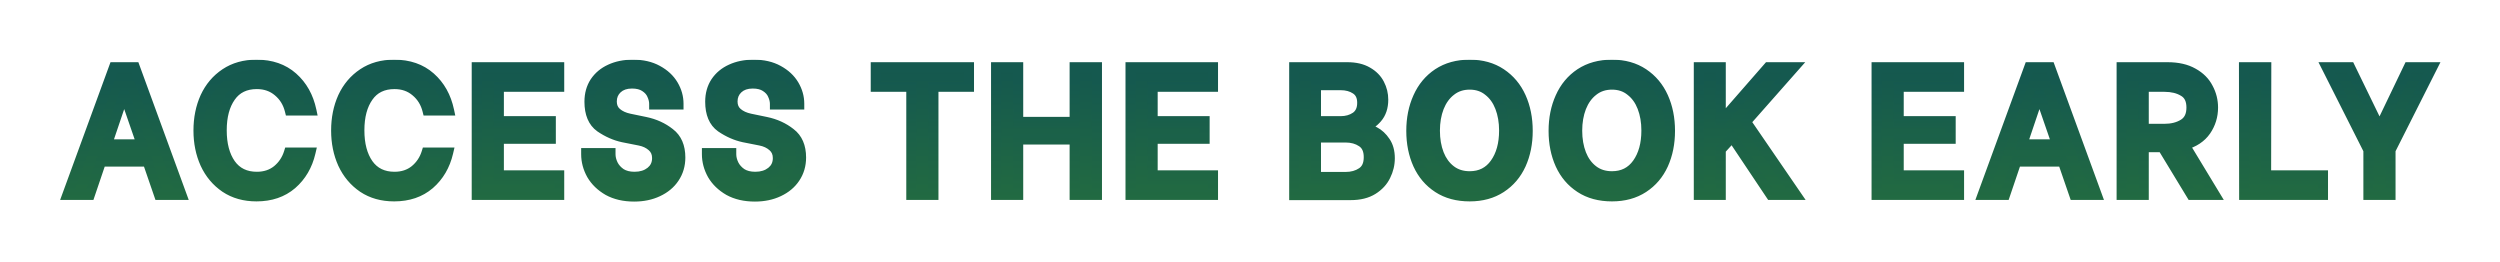
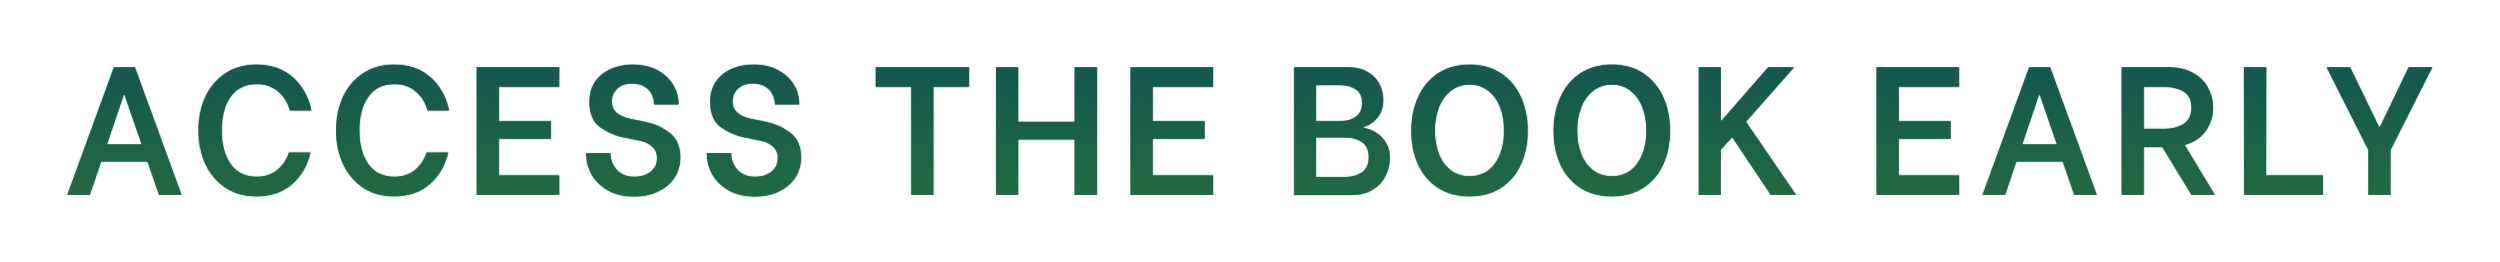
<svg xmlns="http://www.w3.org/2000/svg" width="1977" height="207" viewBox="0 0 1977 207" fill="none">
  <g filter="url(#filter0_d_14427_119)">
    <mask id="path-1-outside-1_14427_119" maskUnits="userSpaceOnUse" x="37" y="34" width="1884" height="113" fill="black">
-       <rect fill="white" x="37" y="34" width="1884" height="113" />
      <path d="M106.879 114.617H70.115L61.177 141H43.444L80.352 40.08H96.787L133.695 141H115.962L106.879 114.617ZM102.266 101.064L88.714 61.849H87.993L74.729 101.064H102.266ZM193.006 142.153C183.491 142.153 175.273 139.847 168.353 135.233C161.433 130.523 156.146 124.228 152.494 116.347C148.938 108.465 147.16 99.719 147.16 90.107C147.16 80.4 148.938 71.605 152.494 63.724C156.146 55.842 161.433 49.595 168.353 44.981C175.273 40.368 183.491 38.061 193.006 38.061C204.636 38.061 214.2 41.377 221.697 48.009C229.194 54.641 234.095 63.387 236.402 74.248H219.39C217.852 68.097 214.776 63.099 210.163 59.254C205.549 55.314 199.927 53.343 193.295 53.343C184.164 53.343 177.244 56.707 172.534 63.435C167.824 70.067 165.469 78.91 165.469 89.963C165.469 101.016 167.824 109.907 172.534 116.635C177.34 123.363 184.26 126.727 193.295 126.727C199.638 126.727 205.021 124.949 209.442 121.393C213.863 117.74 216.939 113.127 218.669 107.552H235.681C233.278 117.836 228.377 126.198 220.976 132.638C213.575 138.982 204.252 142.153 193.006 142.153ZM301.868 142.153C292.352 142.153 284.134 139.847 277.214 135.233C270.294 130.523 265.008 124.228 261.355 116.347C257.799 108.465 256.021 99.719 256.021 90.107C256.021 80.4 257.799 71.605 261.355 63.724C265.008 55.842 270.294 49.595 277.214 44.981C284.134 40.368 292.352 38.061 301.868 38.061C313.497 38.061 323.061 41.377 330.558 48.009C338.055 54.641 342.957 63.387 345.263 74.248H328.251C326.713 68.097 323.638 63.099 319.024 59.254C314.411 55.314 308.788 53.343 302.156 53.343C293.025 53.343 286.105 56.707 281.395 63.435C276.686 70.067 274.331 78.91 274.331 89.963C274.331 101.016 276.686 109.907 281.395 116.635C286.201 123.363 293.121 126.727 302.156 126.727C308.499 126.727 313.882 124.949 318.303 121.393C322.724 117.74 325.8 113.127 327.53 107.552H344.543C342.14 117.836 337.238 126.198 329.837 132.638C322.436 138.982 313.113 142.153 301.868 142.153ZM384.64 55.506V82.754H425.729V96.595H384.64V125.574H432.361V141H367.196V40.08H432.361V55.506H384.64ZM491.668 142.298C483.69 142.298 476.818 140.712 471.051 137.54C465.381 134.272 461.055 130.091 458.076 124.997C455.192 119.807 453.751 114.424 453.751 108.85V107.985H472.926V108.85C472.926 111.541 473.598 114.28 474.944 117.067C476.29 119.759 478.356 122.065 481.143 123.988C484.027 125.814 487.631 126.727 491.956 126.727C497.146 126.727 501.424 125.381 504.788 122.69C508.152 119.999 509.834 116.395 509.834 111.877C509.834 108.033 508.488 104.957 505.797 102.65C503.202 100.343 499.934 98.806 495.993 98.037L482.873 95.442C476.626 94.096 470.619 91.453 464.852 87.512C459.181 83.475 456.346 76.747 456.346 67.328C456.346 61.369 457.787 56.179 460.671 51.758C463.65 47.336 467.687 43.972 472.781 41.665C477.972 39.263 483.931 38.061 490.659 38.061C498.252 38.061 504.74 39.551 510.122 42.53C515.6 45.51 519.733 49.355 522.521 54.064C525.308 58.774 526.702 63.724 526.702 68.914V69.491H507.527V69.058C507.527 66.751 506.95 64.349 505.797 61.849C504.74 59.35 502.865 57.236 500.174 55.506C497.579 53.776 494.167 52.911 489.938 52.911C485.036 52.911 481.143 54.256 478.26 56.948C475.376 59.639 473.935 63.051 473.935 67.184C473.935 70.932 475.232 73.912 477.827 76.123C480.422 78.333 483.786 79.871 487.919 80.736L500.462 83.331C507.863 84.869 514.303 87.8 519.781 92.126C525.356 96.355 528.143 102.794 528.143 111.445C528.143 117.5 526.558 122.882 523.386 127.592C520.31 132.206 515.985 135.81 510.41 138.405C504.932 141 498.684 142.298 491.668 142.298ZM587.154 142.298C579.176 142.298 572.304 140.712 566.537 137.54C560.866 134.272 556.541 130.091 553.562 124.997C550.678 119.807 549.237 114.424 549.237 108.85V107.985H568.411V108.85C568.411 111.541 569.084 114.28 570.43 117.067C571.775 119.759 573.842 122.065 576.629 123.988C579.513 125.814 583.117 126.727 587.442 126.727C592.632 126.727 596.909 125.381 600.273 122.69C603.637 119.999 605.319 116.395 605.319 111.877C605.319 108.033 603.974 104.957 601.283 102.65C598.688 100.343 595.42 98.806 591.479 98.037L578.359 95.442C572.112 94.096 566.105 91.453 560.338 87.512C554.667 83.475 551.832 76.747 551.832 67.328C551.832 61.369 553.273 56.179 556.157 51.758C559.136 47.336 563.173 43.972 568.267 41.665C573.457 39.263 579.417 38.061 586.145 38.061C593.738 38.061 600.225 39.551 605.608 42.53C611.086 45.51 615.219 49.355 618.007 54.064C620.794 58.774 622.188 63.724 622.188 68.914V69.491H603.013V69.058C603.013 66.751 602.436 64.349 601.283 61.849C600.225 59.35 598.351 57.236 595.66 55.506C593.065 53.776 589.653 52.911 585.424 52.911C580.522 52.911 576.629 54.256 573.746 56.948C570.862 59.639 569.421 63.051 569.421 67.184C569.421 70.932 570.718 73.912 573.313 76.123C575.908 78.333 579.272 79.871 583.405 80.736L595.948 83.331C603.349 84.869 609.789 87.8 615.267 92.126C620.842 96.355 623.629 102.794 623.629 111.445C623.629 117.5 622.043 122.882 618.872 127.592C615.796 132.206 611.471 135.81 605.896 138.405C600.418 141 594.17 142.298 587.154 142.298ZM756.416 55.506H728.303V141H710.858V55.506H682.744V40.08H756.416V55.506ZM857.613 40.08V141H840.024V97.172H795.33V141H777.886V40.08H795.33V83.331H840.024V40.08H857.613ZM901.661 55.506V82.754H942.75V96.595H901.661V125.574H949.382V141H884.216V40.08H949.382V55.506H901.661ZM1013.66 40.08H1055.61C1062.05 40.08 1067.39 41.329 1071.61 43.828C1075.84 46.231 1078.97 49.403 1080.99 53.343C1083 57.188 1084.01 61.321 1084.01 65.742C1084.01 71.701 1082.38 76.555 1079.11 80.303C1075.94 83.956 1072.38 86.263 1068.44 87.224V88.089C1071.13 88.377 1074.07 89.386 1077.24 91.116C1080.51 92.847 1083.29 95.442 1085.6 98.902C1088 102.362 1089.2 106.735 1089.2 112.021C1089.2 116.827 1088.1 121.441 1085.89 125.862C1083.77 130.283 1080.41 133.936 1075.8 136.819C1071.18 139.702 1065.37 141.144 1058.35 141.144H1013.66V40.08ZM1050.28 82.754C1054.99 82.754 1059.02 81.601 1062.39 79.294C1065.75 76.891 1067.43 73.191 1067.43 68.193C1067.43 63.291 1065.75 59.735 1062.39 57.524C1059.12 55.314 1055.08 54.208 1050.28 54.208H1030.81V82.754H1050.28ZM1054.17 126.871C1059.26 126.871 1063.59 125.67 1067.15 123.267C1070.8 120.864 1072.62 116.827 1072.62 111.156C1072.62 105.582 1070.8 101.593 1067.15 99.19C1063.59 96.787 1059.26 95.586 1054.17 95.586H1030.81V126.871H1054.17ZM1152.4 142.153C1142.59 142.153 1134.23 139.895 1127.31 135.377C1120.39 130.86 1115.15 124.709 1111.6 116.923C1108.04 109.042 1106.26 100.199 1106.26 90.396C1106.26 80.592 1108.04 71.749 1111.6 63.868C1115.15 55.89 1120.39 49.595 1127.31 44.981C1134.33 40.368 1142.69 38.061 1152.4 38.061C1162.01 38.061 1170.28 40.368 1177.2 44.981C1184.12 49.595 1189.35 55.842 1192.91 63.724C1196.47 71.605 1198.25 80.496 1198.25 90.396C1198.25 100.199 1196.47 109.042 1192.91 116.923C1189.35 124.709 1184.12 130.86 1177.2 135.377C1170.28 139.895 1162.01 142.153 1152.4 142.153ZM1152.4 126.294C1160.95 126.294 1167.63 122.93 1172.44 116.202C1177.24 109.474 1179.65 100.776 1179.65 90.107C1179.65 83.283 1178.59 77.132 1176.48 71.653C1174.36 66.175 1171.24 61.849 1167.1 58.678C1163.07 55.41 1158.17 53.776 1152.4 53.776C1146.63 53.776 1141.68 55.41 1137.55 58.678C1133.42 61.849 1130.24 66.223 1128.03 71.797C1125.92 77.276 1124.86 83.427 1124.86 90.251C1124.86 97.076 1125.92 103.227 1128.03 108.705C1130.15 114.088 1133.27 118.365 1137.4 121.537C1141.54 124.709 1146.54 126.294 1152.4 126.294ZM1264.92 142.153C1255.12 142.153 1246.75 139.895 1239.83 135.377C1232.91 130.86 1227.68 124.709 1224.12 116.923C1220.56 109.042 1218.79 100.199 1218.79 90.396C1218.79 80.592 1220.56 71.749 1224.12 63.868C1227.68 55.89 1232.91 49.595 1239.83 44.981C1246.85 40.368 1255.21 38.061 1264.92 38.061C1274.53 38.061 1282.8 40.368 1289.72 44.981C1296.64 49.595 1301.88 55.842 1305.43 63.724C1308.99 71.605 1310.77 80.496 1310.77 90.396C1310.77 100.199 1308.99 109.042 1305.43 116.923C1301.88 124.709 1296.64 130.86 1289.72 135.377C1282.8 139.895 1274.53 142.153 1264.92 142.153ZM1264.92 126.294C1273.47 126.294 1280.15 122.93 1284.96 116.202C1289.77 109.474 1292.17 100.776 1292.17 90.107C1292.17 83.283 1291.11 77.132 1289 71.653C1286.88 66.175 1283.76 61.849 1279.63 58.678C1275.59 55.41 1270.69 53.776 1264.92 53.776C1259.15 53.776 1254.2 55.41 1250.07 58.678C1245.94 61.849 1242.77 66.223 1240.56 71.797C1238.44 77.276 1237.38 83.427 1237.38 90.251C1237.38 97.076 1238.44 103.227 1240.56 108.705C1242.67 114.088 1245.79 118.365 1249.93 121.537C1254.06 124.709 1259.06 126.294 1264.92 126.294ZM1333.62 40.08H1350.92V82.322H1351.64L1388.55 40.08H1408.88L1370.82 83.187L1410.46 141H1390.57L1360 95.297L1350.92 105.245V141H1333.62V40.08ZM1491.64 55.506V82.754H1532.73V96.595H1491.64V125.574H1539.36V141H1474.2V40.08H1539.36V55.506H1491.64ZM1621.45 114.617H1584.68L1575.74 141H1558.01L1594.92 40.08H1611.35L1648.26 141H1630.53L1621.45 114.617ZM1616.83 101.064L1603.28 61.849H1602.56L1589.3 101.064H1616.83ZM1700.27 103.227H1685.42V141H1667.98V40.08H1704.31C1712.38 40.08 1719.11 41.617 1724.49 44.693C1729.88 47.673 1733.82 51.613 1736.32 56.515C1738.91 61.321 1740.21 66.463 1740.21 71.942C1740.21 78.67 1738.34 84.773 1734.59 90.251C1730.84 95.634 1725.22 99.382 1717.72 101.497L1741.65 141H1723.2L1700.27 103.227ZM1685.42 88.81H1701.72C1707.77 88.81 1712.87 87.512 1717 84.917C1721.13 82.322 1723.2 77.997 1723.2 71.942C1723.2 65.886 1721.13 61.657 1717 59.254C1712.96 56.755 1707.87 55.506 1701.72 55.506H1685.42V88.81ZM1827.16 125.574V141H1764.88L1764.73 40.08H1782.32L1782.18 125.574H1827.16ZM1863.13 141V105.534L1830.11 40.08H1848.57L1871.49 87.224H1872.35L1894.99 40.08H1913.59L1880.57 105.534V141H1863.13Z" />
    </mask>
    <path d="M106.879 114.617H70.115L61.177 141H43.444L80.352 40.08H96.787L133.695 141H115.962L106.879 114.617ZM102.266 101.064L88.714 61.849H87.993L74.729 101.064H102.266ZM193.006 142.153C183.491 142.153 175.273 139.847 168.353 135.233C161.433 130.523 156.146 124.228 152.494 116.347C148.938 108.465 147.16 99.719 147.16 90.107C147.16 80.4 148.938 71.605 152.494 63.724C156.146 55.842 161.433 49.595 168.353 44.981C175.273 40.368 183.491 38.061 193.006 38.061C204.636 38.061 214.2 41.377 221.697 48.009C229.194 54.641 234.095 63.387 236.402 74.248H219.39C217.852 68.097 214.776 63.099 210.163 59.254C205.549 55.314 199.927 53.343 193.295 53.343C184.164 53.343 177.244 56.707 172.534 63.435C167.824 70.067 165.469 78.91 165.469 89.963C165.469 101.016 167.824 109.907 172.534 116.635C177.34 123.363 184.26 126.727 193.295 126.727C199.638 126.727 205.021 124.949 209.442 121.393C213.863 117.74 216.939 113.127 218.669 107.552H235.681C233.278 117.836 228.377 126.198 220.976 132.638C213.575 138.982 204.252 142.153 193.006 142.153ZM301.868 142.153C292.352 142.153 284.134 139.847 277.214 135.233C270.294 130.523 265.008 124.228 261.355 116.347C257.799 108.465 256.021 99.719 256.021 90.107C256.021 80.4 257.799 71.605 261.355 63.724C265.008 55.842 270.294 49.595 277.214 44.981C284.134 40.368 292.352 38.061 301.868 38.061C313.497 38.061 323.061 41.377 330.558 48.009C338.055 54.641 342.957 63.387 345.263 74.248H328.251C326.713 68.097 323.638 63.099 319.024 59.254C314.411 55.314 308.788 53.343 302.156 53.343C293.025 53.343 286.105 56.707 281.395 63.435C276.686 70.067 274.331 78.91 274.331 89.963C274.331 101.016 276.686 109.907 281.395 116.635C286.201 123.363 293.121 126.727 302.156 126.727C308.499 126.727 313.882 124.949 318.303 121.393C322.724 117.74 325.8 113.127 327.53 107.552H344.543C342.14 117.836 337.238 126.198 329.837 132.638C322.436 138.982 313.113 142.153 301.868 142.153ZM384.64 55.506V82.754H425.729V96.595H384.64V125.574H432.361V141H367.196V40.08H432.361V55.506H384.64ZM491.668 142.298C483.69 142.298 476.818 140.712 471.051 137.54C465.381 134.272 461.055 130.091 458.076 124.997C455.192 119.807 453.751 114.424 453.751 108.85V107.985H472.926V108.85C472.926 111.541 473.598 114.28 474.944 117.067C476.29 119.759 478.356 122.065 481.143 123.988C484.027 125.814 487.631 126.727 491.956 126.727C497.146 126.727 501.424 125.381 504.788 122.69C508.152 119.999 509.834 116.395 509.834 111.877C509.834 108.033 508.488 104.957 505.797 102.65C503.202 100.343 499.934 98.806 495.993 98.037L482.873 95.442C476.626 94.096 470.619 91.453 464.852 87.512C459.181 83.475 456.346 76.747 456.346 67.328C456.346 61.369 457.787 56.179 460.671 51.758C463.65 47.336 467.687 43.972 472.781 41.665C477.972 39.263 483.931 38.061 490.659 38.061C498.252 38.061 504.74 39.551 510.122 42.53C515.6 45.51 519.733 49.355 522.521 54.064C525.308 58.774 526.702 63.724 526.702 68.914V69.491H507.527V69.058C507.527 66.751 506.95 64.349 505.797 61.849C504.74 59.35 502.865 57.236 500.174 55.506C497.579 53.776 494.167 52.911 489.938 52.911C485.036 52.911 481.143 54.256 478.26 56.948C475.376 59.639 473.935 63.051 473.935 67.184C473.935 70.932 475.232 73.912 477.827 76.123C480.422 78.333 483.786 79.871 487.919 80.736L500.462 83.331C507.863 84.869 514.303 87.8 519.781 92.126C525.356 96.355 528.143 102.794 528.143 111.445C528.143 117.5 526.558 122.882 523.386 127.592C520.31 132.206 515.985 135.81 510.41 138.405C504.932 141 498.684 142.298 491.668 142.298ZM587.154 142.298C579.176 142.298 572.304 140.712 566.537 137.54C560.866 134.272 556.541 130.091 553.562 124.997C550.678 119.807 549.237 114.424 549.237 108.85V107.985H568.411V108.85C568.411 111.541 569.084 114.28 570.43 117.067C571.775 119.759 573.842 122.065 576.629 123.988C579.513 125.814 583.117 126.727 587.442 126.727C592.632 126.727 596.909 125.381 600.273 122.69C603.637 119.999 605.319 116.395 605.319 111.877C605.319 108.033 603.974 104.957 601.283 102.65C598.688 100.343 595.42 98.806 591.479 98.037L578.359 95.442C572.112 94.096 566.105 91.453 560.338 87.512C554.667 83.475 551.832 76.747 551.832 67.328C551.832 61.369 553.273 56.179 556.157 51.758C559.136 47.336 563.173 43.972 568.267 41.665C573.457 39.263 579.417 38.061 586.145 38.061C593.738 38.061 600.225 39.551 605.608 42.53C611.086 45.51 615.219 49.355 618.007 54.064C620.794 58.774 622.188 63.724 622.188 68.914V69.491H603.013V69.058C603.013 66.751 602.436 64.349 601.283 61.849C600.225 59.35 598.351 57.236 595.66 55.506C593.065 53.776 589.653 52.911 585.424 52.911C580.522 52.911 576.629 54.256 573.746 56.948C570.862 59.639 569.421 63.051 569.421 67.184C569.421 70.932 570.718 73.912 573.313 76.123C575.908 78.333 579.272 79.871 583.405 80.736L595.948 83.331C603.349 84.869 609.789 87.8 615.267 92.126C620.842 96.355 623.629 102.794 623.629 111.445C623.629 117.5 622.043 122.882 618.872 127.592C615.796 132.206 611.471 135.81 605.896 138.405C600.418 141 594.17 142.298 587.154 142.298ZM756.416 55.506H728.303V141H710.858V55.506H682.744V40.08H756.416V55.506ZM857.613 40.08V141H840.024V97.172H795.33V141H777.886V40.08H795.33V83.331H840.024V40.08H857.613ZM901.661 55.506V82.754H942.75V96.595H901.661V125.574H949.382V141H884.216V40.08H949.382V55.506H901.661ZM1013.66 40.08H1055.61C1062.05 40.08 1067.39 41.329 1071.61 43.828C1075.84 46.231 1078.97 49.403 1080.99 53.343C1083 57.188 1084.01 61.321 1084.01 65.742C1084.01 71.701 1082.38 76.555 1079.11 80.303C1075.94 83.956 1072.38 86.263 1068.44 87.224V88.089C1071.13 88.377 1074.07 89.386 1077.24 91.116C1080.51 92.847 1083.29 95.442 1085.6 98.902C1088 102.362 1089.2 106.735 1089.2 112.021C1089.2 116.827 1088.1 121.441 1085.89 125.862C1083.77 130.283 1080.41 133.936 1075.8 136.819C1071.18 139.702 1065.37 141.144 1058.35 141.144H1013.66V40.08ZM1050.28 82.754C1054.99 82.754 1059.02 81.601 1062.39 79.294C1065.75 76.891 1067.43 73.191 1067.43 68.193C1067.43 63.291 1065.75 59.735 1062.39 57.524C1059.12 55.314 1055.08 54.208 1050.28 54.208H1030.81V82.754H1050.28ZM1054.17 126.871C1059.26 126.871 1063.59 125.67 1067.15 123.267C1070.8 120.864 1072.62 116.827 1072.62 111.156C1072.62 105.582 1070.8 101.593 1067.15 99.19C1063.59 96.787 1059.26 95.586 1054.17 95.586H1030.81V126.871H1054.17ZM1152.4 142.153C1142.59 142.153 1134.23 139.895 1127.31 135.377C1120.39 130.86 1115.15 124.709 1111.6 116.923C1108.04 109.042 1106.26 100.199 1106.26 90.396C1106.26 80.592 1108.04 71.749 1111.6 63.868C1115.15 55.89 1120.39 49.595 1127.31 44.981C1134.33 40.368 1142.69 38.061 1152.4 38.061C1162.01 38.061 1170.28 40.368 1177.2 44.981C1184.12 49.595 1189.35 55.842 1192.91 63.724C1196.47 71.605 1198.25 80.496 1198.25 90.396C1198.25 100.199 1196.47 109.042 1192.91 116.923C1189.35 124.709 1184.12 130.86 1177.2 135.377C1170.28 139.895 1162.01 142.153 1152.4 142.153ZM1152.4 126.294C1160.95 126.294 1167.63 122.93 1172.44 116.202C1177.24 109.474 1179.65 100.776 1179.65 90.107C1179.65 83.283 1178.59 77.132 1176.48 71.653C1174.36 66.175 1171.24 61.849 1167.1 58.678C1163.07 55.41 1158.17 53.776 1152.4 53.776C1146.63 53.776 1141.68 55.41 1137.55 58.678C1133.42 61.849 1130.24 66.223 1128.03 71.797C1125.92 77.276 1124.86 83.427 1124.86 90.251C1124.86 97.076 1125.92 103.227 1128.03 108.705C1130.15 114.088 1133.27 118.365 1137.4 121.537C1141.54 124.709 1146.54 126.294 1152.4 126.294ZM1264.92 142.153C1255.12 142.153 1246.75 139.895 1239.83 135.377C1232.91 130.86 1227.68 124.709 1224.12 116.923C1220.56 109.042 1218.79 100.199 1218.79 90.396C1218.79 80.592 1220.56 71.749 1224.12 63.868C1227.68 55.89 1232.91 49.595 1239.83 44.981C1246.85 40.368 1255.21 38.061 1264.92 38.061C1274.53 38.061 1282.8 40.368 1289.72 44.981C1296.64 49.595 1301.88 55.842 1305.43 63.724C1308.99 71.605 1310.77 80.496 1310.77 90.396C1310.77 100.199 1308.99 109.042 1305.43 116.923C1301.88 124.709 1296.64 130.86 1289.72 135.377C1282.8 139.895 1274.53 142.153 1264.92 142.153ZM1264.92 126.294C1273.47 126.294 1280.15 122.93 1284.96 116.202C1289.77 109.474 1292.17 100.776 1292.17 90.107C1292.17 83.283 1291.11 77.132 1289 71.653C1286.88 66.175 1283.76 61.849 1279.63 58.678C1275.59 55.41 1270.69 53.776 1264.92 53.776C1259.15 53.776 1254.2 55.41 1250.07 58.678C1245.94 61.849 1242.77 66.223 1240.56 71.797C1238.44 77.276 1237.38 83.427 1237.38 90.251C1237.38 97.076 1238.44 103.227 1240.56 108.705C1242.67 114.088 1245.79 118.365 1249.93 121.537C1254.06 124.709 1259.06 126.294 1264.92 126.294ZM1333.62 40.08H1350.92V82.322H1351.64L1388.55 40.08H1408.88L1370.82 83.187L1410.46 141H1390.57L1360 95.297L1350.92 105.245V141H1333.62V40.08ZM1491.64 55.506V82.754H1532.73V96.595H1491.64V125.574H1539.36V141H1474.2V40.08H1539.36V55.506H1491.64ZM1621.45 114.617H1584.68L1575.74 141H1558.01L1594.92 40.08H1611.35L1648.26 141H1630.53L1621.45 114.617ZM1616.83 101.064L1603.28 61.849H1602.56L1589.3 101.064H1616.83ZM1700.27 103.227H1685.42V141H1667.98V40.08H1704.31C1712.38 40.08 1719.11 41.617 1724.49 44.693C1729.88 47.673 1733.82 51.613 1736.32 56.515C1738.91 61.321 1740.21 66.463 1740.21 71.942C1740.21 78.67 1738.34 84.773 1734.59 90.251C1730.84 95.634 1725.22 99.382 1717.72 101.497L1741.65 141H1723.2L1700.27 103.227ZM1685.42 88.81H1701.72C1707.77 88.81 1712.87 87.512 1717 84.917C1721.13 82.322 1723.2 77.997 1723.2 71.942C1723.2 65.886 1721.13 61.657 1717 59.254C1712.96 56.755 1707.87 55.506 1701.72 55.506H1685.42V88.81ZM1827.16 125.574V141H1764.88L1764.73 40.08H1782.32L1782.18 125.574H1827.16ZM1863.13 141V105.534L1830.11 40.08H1848.57L1871.49 87.224H1872.35L1894.99 40.08H1913.59L1880.57 105.534V141H1863.13Z" fill="url(#paint0_linear_14427_119)" />
    <path d="M106.879 114.617L110.661 113.314L109.733 110.617H106.879V114.617ZM70.115 114.617V110.617H67.247L66.327 113.333L70.115 114.617ZM61.177 141V145H64.045L64.965 142.284L61.177 141ZM43.444 141L39.687 139.626L37.722 145H43.444V141ZM80.352 40.08V36.08H77.555L76.595 38.706L80.352 40.08ZM96.787 40.08L100.544 38.706L99.584 36.08H96.787V40.08ZM133.695 141V145H139.417L137.452 139.626L133.695 141ZM115.962 141L112.18 142.302L113.109 145H115.962V141ZM102.266 101.064V105.064H107.88L106.046 99.758L102.266 101.064ZM88.714 61.849L92.494 60.543L91.563 57.849H88.714V61.849ZM87.993 61.849V57.849H85.123L84.204 60.568L87.993 61.849ZM74.729 101.064L70.94 99.783L69.153 105.064H74.729V101.064ZM106.879 110.617H70.115V118.617H106.879V110.617ZM66.327 113.333L57.388 139.716L64.965 142.284L73.904 115.9L66.327 113.333ZM61.177 137H43.444V145H61.177V137ZM47.2 142.374L84.108 41.453L76.595 38.706L39.687 139.626L47.2 142.374ZM80.352 44.08H96.787V36.08H80.352V44.08ZM93.031 41.453L129.939 142.374L137.452 139.626L100.544 38.706L93.031 41.453ZM133.695 137H115.962V145H133.695V137ZM119.744 139.698L110.661 113.314L103.097 115.919L112.18 142.302L119.744 139.698ZM106.046 99.758L92.494 60.543L84.933 63.156L98.485 102.371L106.046 99.758ZM88.714 57.849H87.993V65.85H88.714V57.849ZM84.204 60.568L70.94 99.783L78.518 102.346L91.782 63.131L84.204 60.568ZM74.729 105.064H102.266V97.064H74.729V105.064ZM168.353 135.233L166.102 138.54L166.118 138.551L166.134 138.561L168.353 135.233ZM152.494 116.347L148.848 117.992L148.856 118.01L148.865 118.028L152.494 116.347ZM152.494 63.724L148.865 62.042L148.856 62.06L148.848 62.079L152.494 63.724ZM168.353 44.981L170.572 48.31L170.572 48.31L168.353 44.981ZM236.402 74.248V78.248H241.341L240.315 73.417L236.402 74.248ZM219.39 74.248L215.509 75.218L216.267 78.248H219.39V74.248ZM210.163 59.254L207.565 62.296L207.583 62.312L207.602 62.327L210.163 59.254ZM172.534 63.435L175.795 65.751L175.803 65.74L175.811 65.729L172.534 63.435ZM172.534 116.635L169.257 118.929L169.268 118.944L169.279 118.96L172.534 116.635ZM209.442 121.393L211.949 124.509L211.969 124.493L211.99 124.476L209.442 121.393ZM218.669 107.552V103.552H215.722L214.849 106.366L218.669 107.552ZM235.681 107.552L239.576 108.462L240.724 103.552H235.681V107.552ZM220.976 132.638L223.579 135.675L223.59 135.665L223.601 135.656L220.976 132.638ZM193.006 138.153C184.164 138.153 176.744 136.02 170.572 131.905L166.134 138.561C173.803 143.674 182.818 146.153 193.006 146.153V138.153ZM170.603 131.926C164.304 127.639 159.483 121.916 156.123 114.665L148.865 118.028C152.809 126.54 158.561 133.408 166.102 138.54L170.603 131.926ZM156.14 114.701C152.842 107.392 151.16 99.215 151.16 90.107H143.16C143.16 100.222 145.034 109.538 148.848 117.992L156.14 114.701ZM151.16 90.107C151.16 80.897 152.844 72.673 156.14 65.369L148.848 62.079C145.031 70.537 143.16 79.902 143.16 90.107H151.16ZM156.123 65.406C159.48 58.161 164.292 52.496 170.572 48.31L166.134 41.653C158.573 46.694 152.812 53.523 148.865 62.042L156.123 65.406ZM170.572 48.31C176.744 44.195 184.164 42.061 193.006 42.061V34.061C182.818 34.061 173.803 36.541 166.134 41.653L170.572 48.31ZM193.006 42.061C203.828 42.061 212.397 45.123 219.046 51.005L224.347 45.013C216.002 37.631 205.445 34.061 193.006 34.061V42.061ZM219.046 51.005C225.831 57.007 230.34 64.96 232.489 75.079L240.315 73.417C237.851 61.814 232.556 52.275 224.347 45.013L219.046 51.005ZM236.402 70.248H219.39V78.248H236.402V70.248ZM223.27 73.278C221.539 66.353 218.027 60.601 212.724 56.181L207.602 62.327C211.526 65.597 214.165 69.841 215.509 75.218L223.27 73.278ZM212.761 56.213C207.354 51.594 200.784 49.343 193.295 49.343V57.343C199.069 57.343 203.745 59.033 207.565 62.296L212.761 56.213ZM193.295 49.343C183.029 49.343 174.808 53.212 169.257 61.142L175.811 65.729C179.679 60.203 185.299 57.343 193.295 57.343V49.343ZM169.273 61.119C163.937 68.632 161.469 78.372 161.469 89.963H169.469C169.469 79.448 171.711 71.502 175.795 65.751L169.273 61.119ZM161.469 89.963C161.469 101.558 163.939 111.331 169.257 118.929L175.811 114.341C171.71 108.482 169.469 100.474 169.469 89.963H161.469ZM169.279 118.96C174.913 126.848 183.108 130.727 193.295 130.727V122.727C185.412 122.727 179.766 119.878 175.789 114.31L169.279 118.96ZM193.295 130.727C200.436 130.727 206.733 128.705 211.949 124.509L206.935 118.276C203.308 121.193 198.84 122.727 193.295 122.727V130.727ZM211.99 124.476C217.022 120.319 220.533 115.041 222.489 108.738L214.849 106.366C213.345 111.212 210.705 115.161 206.894 118.309L211.99 124.476ZM218.669 111.552H235.681V103.552H218.669V111.552ZM231.786 106.642C229.559 116.174 225.067 123.775 218.35 129.62L223.601 135.656C231.686 128.621 236.998 119.499 239.576 108.462L231.786 106.642ZM218.373 129.601C211.807 135.229 203.452 138.153 193.006 138.153V146.153C205.051 146.153 215.343 142.734 223.579 135.675L218.373 129.601ZM277.214 135.233L274.964 138.54L274.979 138.551L274.995 138.561L277.214 135.233ZM261.355 116.347L257.709 117.992L257.717 118.01L257.726 118.028L261.355 116.347ZM261.355 63.724L257.726 62.042L257.717 62.06L257.709 62.079L261.355 63.724ZM277.214 44.981L279.433 48.31L279.433 48.31L277.214 44.981ZM345.263 74.248V78.248H350.202L349.176 73.417L345.263 74.248ZM328.251 74.248L324.371 75.218L325.128 78.248H328.251V74.248ZM319.024 59.254L316.426 62.296L316.445 62.312L316.463 62.327L319.024 59.254ZM281.395 63.435L284.656 65.751L284.664 65.74L284.672 65.729L281.395 63.435ZM281.395 116.635L278.118 118.929L278.129 118.944L278.14 118.96L281.395 116.635ZM318.303 121.393L320.81 124.509L320.831 124.493L320.851 124.476L318.303 121.393ZM327.53 107.552V103.552H324.583L323.71 106.366L327.53 107.552ZM344.543 107.552L348.438 108.462L349.585 103.552H344.543V107.552ZM329.837 132.638L332.44 135.675L332.451 135.665L332.463 135.656L329.837 132.638ZM301.868 138.153C293.025 138.153 285.605 136.02 279.433 131.905L274.995 138.561C282.664 143.674 291.68 146.153 301.868 146.153V138.153ZM279.465 131.926C273.166 127.639 268.345 121.916 264.984 114.665L257.726 118.028C261.67 126.54 267.422 133.408 274.964 138.54L279.465 131.926ZM265.001 114.701C261.703 107.392 260.021 99.215 260.021 90.107H252.021C252.021 100.222 253.895 109.538 257.709 117.992L265.001 114.701ZM260.021 90.107C260.021 80.897 261.705 72.673 265.001 65.369L257.709 62.079C253.893 70.537 252.021 79.902 252.021 90.107H260.021ZM264.984 65.406C268.342 58.161 273.153 52.496 279.433 48.31L274.995 41.653C267.434 46.694 261.674 53.523 257.726 62.042L264.984 65.406ZM279.433 48.31C285.605 44.195 293.025 42.061 301.868 42.061V34.061C291.68 34.061 282.664 36.541 274.995 41.653L279.433 48.31ZM301.868 42.061C312.689 42.061 321.258 45.123 327.908 51.005L333.208 45.013C324.863 37.631 314.306 34.061 301.868 34.061V42.061ZM327.908 51.005C334.693 57.007 339.201 64.96 341.351 75.079L349.176 73.417C346.712 61.814 341.417 52.275 333.208 45.013L327.908 51.005ZM345.263 70.248H328.251V78.248H345.263V70.248ZM332.132 73.278C330.4 66.353 326.888 60.601 321.585 56.181L316.463 62.327C320.387 65.597 323.026 69.841 324.371 75.218L332.132 73.278ZM321.622 56.213C316.215 51.594 309.645 49.343 302.156 49.343V57.343C307.931 57.343 312.606 59.033 316.426 62.296L321.622 56.213ZM302.156 49.343C291.89 49.343 283.669 53.212 278.118 61.142L284.672 65.729C288.541 60.203 294.16 57.343 302.156 57.343V49.343ZM278.134 61.119C272.799 68.632 270.331 78.372 270.331 89.963H278.331C278.331 79.448 280.573 71.502 284.656 65.751L278.134 61.119ZM270.331 89.963C270.331 101.558 272.8 111.331 278.118 118.929L284.672 114.341C280.571 108.482 278.331 100.474 278.331 89.963H270.331ZM278.14 118.96C283.774 126.848 291.969 130.727 302.156 130.727V122.727C294.273 122.727 288.627 119.878 284.65 114.31L278.14 118.96ZM302.156 130.727C309.297 130.727 315.594 128.705 320.81 124.509L315.796 118.276C312.17 121.193 307.702 122.727 302.156 122.727V130.727ZM320.851 124.476C325.883 120.319 329.394 115.041 331.35 108.738L323.71 106.366C322.206 111.212 319.566 115.161 315.756 118.309L320.851 124.476ZM327.53 111.552H344.543V103.552H327.53V111.552ZM340.647 106.642C338.42 116.174 333.929 123.775 327.211 129.62L332.463 135.656C340.547 128.621 345.859 119.499 348.438 108.462L340.647 106.642ZM327.234 129.601C320.668 135.229 312.314 138.153 301.868 138.153V146.153C313.912 146.153 324.204 142.734 332.44 135.675L327.234 129.601ZM384.64 55.506V51.506H380.64V55.506H384.64ZM384.64 82.754H380.64V86.754H384.64V82.754ZM425.729 82.754H429.729V78.754H425.729V82.754ZM425.729 96.595V100.595H429.729V96.595H425.729ZM384.64 96.595V92.595H380.64V96.595H384.64ZM384.64 125.574H380.64V129.574H384.64V125.574ZM432.361 125.574H436.361V121.574H432.361V125.574ZM432.361 141V145H436.361V141H432.361ZM367.196 141H363.196V145H367.196V141ZM367.196 40.08V36.08H363.196V40.08H367.196ZM432.361 40.08H436.361V36.08H432.361V40.08ZM432.361 55.506V59.506H436.361V55.506H432.361ZM380.64 55.506V82.754H388.64V55.506H380.64ZM384.64 86.754H425.729V78.754H384.64V86.754ZM421.729 82.754V96.595H429.729V82.754H421.729ZM425.729 92.595H384.64V100.595H425.729V92.595ZM380.64 96.595V125.574H388.64V96.595H380.64ZM384.64 129.574H432.361V121.574H384.64V129.574ZM428.361 125.574V141H436.361V125.574H428.361ZM432.361 137H367.196V145H432.361V137ZM371.196 141V40.08H363.196V141H371.196ZM367.196 44.08H432.361V36.08H367.196V44.08ZM428.361 40.08V55.506H436.361V40.08H428.361ZM432.361 51.506H384.64V59.506H432.361V51.506ZM471.051 137.54L469.054 141.006L469.089 141.026L469.124 141.045L471.051 137.54ZM458.076 124.997L454.579 126.939L454.601 126.978L454.623 127.016L458.076 124.997ZM453.751 107.985V103.985H449.751V107.985H453.751ZM472.926 107.985H476.926V103.985H472.926V107.985ZM474.944 117.067L471.342 118.806L471.354 118.831L471.366 118.856L474.944 117.067ZM481.143 123.988L478.872 127.281L478.937 127.325L479.003 127.367L481.143 123.988ZM504.788 122.69L502.289 119.567L502.289 119.567L504.788 122.69ZM505.797 102.65L503.139 105.64L503.166 105.664L503.194 105.687L505.797 102.65ZM495.993 98.037L495.217 101.961L495.227 101.963L495.993 98.037ZM482.873 95.442L482.031 99.352L482.064 99.359L482.097 99.366L482.873 95.442ZM464.852 87.512L462.532 90.771L462.563 90.793L462.595 90.815L464.852 87.512ZM460.671 51.758L457.354 49.522L457.337 49.547L457.32 49.572L460.671 51.758ZM472.781 41.665L474.431 45.309L474.447 45.302L474.462 45.295L472.781 41.665ZM510.122 42.53L508.185 46.03L508.198 46.037L508.211 46.044L510.122 42.53ZM522.521 54.064L519.078 56.102L519.078 56.102L522.521 54.064ZM526.702 69.491V73.491H530.702V69.491H526.702ZM507.527 69.491H503.527V73.491H507.527V69.491ZM505.797 61.849L502.113 63.408L502.138 63.467L502.165 63.526L505.797 61.849ZM500.174 55.506L497.955 58.834L497.983 58.853L498.011 58.871L500.174 55.506ZM477.827 76.123L480.421 73.078L480.421 73.078L477.827 76.123ZM487.919 80.736L487.1 84.651L487.109 84.653L487.919 80.736ZM500.462 83.331L501.276 79.415L501.273 79.414L500.462 83.331ZM519.781 92.126L517.303 95.265L517.333 95.289L517.364 95.312L519.781 92.126ZM523.386 127.592L520.068 125.358L520.063 125.365L520.058 125.373L523.386 127.592ZM510.41 138.405L508.722 134.779L508.71 134.784L508.698 134.79L510.41 138.405ZM491.668 138.298C484.222 138.298 478.042 136.82 472.979 134.035L469.124 141.045C475.594 144.604 483.158 146.298 491.668 146.298V138.298ZM473.048 134.074C467.913 131.115 464.12 127.407 461.529 122.977L454.623 127.016C457.991 132.775 462.848 137.429 469.054 141.006L473.048 134.074ZM461.572 123.054C458.997 118.418 457.751 113.7 457.751 108.85H449.751C449.751 115.148 451.388 121.195 454.579 126.939L461.572 123.054ZM457.751 108.85V107.985H449.751V108.85H457.751ZM453.751 111.985H472.926V103.985H453.751V111.985ZM468.926 107.985V108.85H476.926V107.985H468.926ZM468.926 108.85C468.926 112.227 469.774 115.558 471.342 118.806L478.546 115.328C477.423 113.002 476.926 110.854 476.926 108.85H468.926ZM471.366 118.856C473.05 122.223 475.6 125.024 478.872 127.281L483.414 120.695C481.112 119.107 479.529 117.294 478.522 115.279L471.366 118.856ZM479.003 127.367C482.678 129.694 487.074 130.727 491.956 130.727V122.727C488.188 122.727 485.376 121.934 483.284 120.608L479.003 127.367ZM491.956 130.727C497.862 130.727 503.076 129.182 507.286 125.814L502.289 119.567C499.771 121.581 496.431 122.727 491.956 122.727V130.727ZM507.286 125.814C511.651 122.322 513.834 117.542 513.834 111.877H505.834C505.834 115.248 504.652 117.676 502.289 119.567L507.286 125.814ZM513.834 111.877C513.834 106.977 512.059 102.75 508.4 99.613L503.194 105.687C504.917 107.164 505.834 109.088 505.834 111.877H513.834ZM508.454 99.661C505.245 96.808 501.291 94.995 496.759 94.111L495.227 101.963C498.576 102.616 501.158 103.879 503.139 105.64L508.454 99.661ZM496.769 94.113L483.65 91.518L482.097 99.366L495.217 101.961L496.769 94.113ZM483.716 91.531C478.02 90.305 472.488 87.885 467.109 84.21L462.595 90.815C468.75 95.02 475.232 97.888 482.031 99.352L483.716 91.531ZM467.172 84.254C462.904 81.216 460.346 75.951 460.346 67.328H452.346C452.346 77.544 455.458 85.735 462.532 90.771L467.172 84.254ZM460.346 67.328C460.346 62.042 461.615 57.633 464.021 53.943L457.32 49.572C453.96 54.725 452.346 60.696 452.346 67.328H460.346ZM463.988 53.993C466.532 50.217 469.978 47.326 474.431 45.309L471.131 38.022C465.396 40.619 460.768 44.455 457.354 49.522L463.988 53.993ZM474.462 45.295C479.041 43.175 484.41 42.061 490.659 42.061V34.061C483.452 34.061 476.903 35.35 471.101 38.035L474.462 45.295ZM490.659 42.061C497.731 42.061 503.519 43.447 508.185 46.03L512.059 39.031C505.96 35.655 498.773 34.061 490.659 34.061V42.061ZM508.211 46.044C513.145 48.728 516.708 52.096 519.078 56.102L525.963 52.027C522.759 46.613 518.056 42.292 512.033 39.017L508.211 46.044ZM519.078 56.102C521.521 60.229 522.702 64.48 522.702 68.914H530.702C530.702 62.967 529.095 57.318 525.963 52.027L519.078 56.102ZM522.702 68.914V69.491H530.702V68.914H522.702ZM526.702 65.491H507.527V73.491H526.702V65.491ZM511.527 69.491V69.058H503.527V69.491H511.527ZM511.527 69.058C511.527 66.072 510.778 63.098 509.429 60.173L502.165 63.526C503.122 65.599 503.527 67.431 503.527 69.058H511.527ZM509.481 60.291C508.057 56.925 505.581 54.227 502.337 52.141L498.011 58.871C500.149 60.245 501.422 61.776 502.113 63.408L509.481 60.291ZM502.393 52.178C498.945 49.879 494.683 48.911 489.938 48.911V56.911C493.651 56.911 496.213 57.673 497.955 58.834L502.393 52.178ZM489.938 48.911C484.28 48.911 479.324 50.483 475.531 54.023L480.989 59.872C482.963 58.03 485.792 56.911 489.938 56.911V48.911ZM475.531 54.023C471.794 57.511 469.935 62.002 469.935 67.184H477.935C477.935 64.1 478.959 61.767 480.989 59.872L475.531 54.023ZM469.935 67.184C469.935 71.973 471.651 76.115 475.234 79.168L480.421 73.078C478.814 71.708 477.935 69.892 477.935 67.184H469.935ZM475.234 79.168C478.446 81.904 482.466 83.681 487.1 84.651L488.739 76.821C485.107 76.061 482.399 74.763 480.421 73.078L475.234 79.168ZM487.109 84.653L499.652 87.248L501.273 79.414L488.73 76.819L487.109 84.653ZM499.649 87.248C506.493 88.67 512.351 91.356 517.303 95.265L522.26 88.986C516.255 84.245 509.233 81.068 501.276 79.415L499.649 87.248ZM517.364 95.312C521.706 98.607 524.143 103.717 524.143 111.445H532.143C532.143 101.872 529.006 94.103 522.199 88.939L517.364 95.312ZM524.143 111.445C524.143 116.759 522.765 121.353 520.068 125.358L526.704 129.826C530.35 124.412 532.143 118.24 532.143 111.445H524.143ZM520.058 125.373C517.432 129.311 513.706 132.459 508.722 134.779L512.098 142.031C518.264 139.161 523.188 135.1 526.714 129.811L520.058 125.373ZM508.698 134.79C503.833 137.095 498.185 138.298 491.668 138.298V146.298C499.184 146.298 506.031 144.905 512.123 142.02L508.698 134.79ZM566.537 137.54L564.54 141.006L564.575 141.026L564.609 141.045L566.537 137.54ZM553.562 124.997L550.065 126.939L550.087 126.978L550.109 127.016L553.562 124.997ZM549.237 107.985V103.985H545.237V107.985H549.237ZM568.411 107.985H572.411V103.985H568.411V107.985ZM570.43 117.067L566.828 118.806L566.84 118.831L566.852 118.856L570.43 117.067ZM576.629 123.988L574.358 127.281L574.423 127.325L574.489 127.367L576.629 123.988ZM600.273 122.69L597.775 119.567L597.775 119.567L600.273 122.69ZM601.283 102.65L598.625 105.64L598.652 105.664L598.679 105.687L601.283 102.65ZM591.479 98.037L590.703 101.961L590.713 101.963L591.479 98.037ZM578.359 95.442L577.517 99.352L577.55 99.359L577.583 99.366L578.359 95.442ZM560.338 87.512L558.018 90.771L558.049 90.793L558.081 90.815L560.338 87.512ZM556.157 51.758L552.84 49.522L552.823 49.547L552.806 49.572L556.157 51.758ZM568.267 41.665L569.917 45.309L569.933 45.302L569.948 45.295L568.267 41.665ZM605.608 42.53L603.671 46.03L603.684 46.037L603.697 46.044L605.608 42.53ZM618.007 54.064L614.564 56.102L614.564 56.102L618.007 54.064ZM622.188 69.491V73.491H626.188V69.491H622.188ZM603.013 69.491H599.013V73.491H603.013V69.491ZM601.283 61.849L597.599 63.408L597.624 63.467L597.651 63.526L601.283 61.849ZM595.66 55.506L593.441 58.834L593.469 58.853L593.497 58.871L595.66 55.506ZM573.313 76.123L575.907 73.078L575.907 73.078L573.313 76.123ZM583.405 80.736L582.586 84.651L582.595 84.653L583.405 80.736ZM595.948 83.331L596.762 79.415L596.759 79.414L595.948 83.331ZM615.267 92.126L612.789 95.265L612.819 95.289L612.85 95.312L615.267 92.126ZM618.872 127.592L615.554 125.358L615.549 125.365L615.543 125.373L618.872 127.592ZM605.896 138.405L604.208 134.779L604.196 134.784L604.184 134.79L605.896 138.405ZM587.154 138.298C579.708 138.298 573.528 136.82 568.465 134.035L564.609 141.045C571.08 144.604 578.644 146.298 587.154 146.298V138.298ZM568.534 134.074C563.399 131.115 559.606 127.407 557.014 122.977L550.109 127.016C553.477 132.775 558.334 137.429 564.54 141.006L568.534 134.074ZM557.058 123.054C554.483 118.418 553.237 113.7 553.237 108.85H545.237C545.237 115.148 546.874 121.195 550.065 126.939L557.058 123.054ZM553.237 108.85V107.985H545.237V108.85H553.237ZM549.237 111.985H568.411V103.985H549.237V111.985ZM564.411 107.985V108.85H572.411V107.985H564.411ZM564.411 108.85C564.411 112.227 565.259 115.558 566.828 118.806L574.032 115.328C572.909 113.002 572.411 110.854 572.411 108.85H564.411ZM566.852 118.856C568.536 122.223 571.086 125.024 574.358 127.281L578.9 120.695C576.598 119.107 575.015 117.294 574.008 115.279L566.852 118.856ZM574.489 127.367C578.163 129.694 582.56 130.727 587.442 130.727V122.727C583.674 122.727 580.862 121.934 578.769 120.608L574.489 127.367ZM587.442 130.727C593.348 130.727 598.562 129.182 602.772 125.814L597.775 119.567C595.257 121.581 591.917 122.727 587.442 122.727V130.727ZM602.772 125.814C607.137 122.322 609.319 117.542 609.319 111.877H601.319C601.319 115.248 600.138 117.676 597.775 119.567L602.772 125.814ZM609.319 111.877C609.319 106.977 607.545 102.75 603.886 99.613L598.679 105.687C600.403 107.164 601.319 109.088 601.319 111.877H609.319ZM603.94 99.661C600.731 96.808 596.777 94.995 592.245 94.111L590.713 101.963C594.062 102.616 596.644 103.879 598.625 105.64L603.94 99.661ZM592.255 94.113L579.135 91.518L577.583 99.366L590.703 101.961L592.255 94.113ZM579.201 91.531C573.506 90.305 567.974 87.885 562.595 84.21L558.081 90.815C564.236 95.02 570.718 97.888 577.517 99.352L579.201 91.531ZM562.657 84.254C558.39 81.216 555.832 75.951 555.832 67.328H547.832C547.832 77.544 550.944 85.735 558.018 90.771L562.657 84.254ZM555.832 67.328C555.832 62.042 557.101 57.633 559.507 53.943L552.806 49.572C549.446 54.725 547.832 60.696 547.832 67.328H555.832ZM559.474 53.993C562.018 50.217 565.464 47.326 569.917 45.309L566.617 38.022C560.882 40.619 556.254 44.455 552.84 49.522L559.474 53.993ZM569.948 45.295C574.526 43.175 579.896 42.061 586.145 42.061V34.061C578.938 34.061 572.388 35.35 566.587 38.035L569.948 45.295ZM586.145 42.061C593.217 42.061 599.005 43.447 603.671 46.03L607.545 39.031C601.446 35.655 594.258 34.061 586.145 34.061V42.061ZM603.697 46.044C608.631 48.728 612.194 52.096 614.564 56.102L621.449 52.027C618.245 46.613 613.541 42.292 607.519 39.017L603.697 46.044ZM614.564 56.102C617.007 60.229 618.188 64.48 618.188 68.914H626.188C626.188 62.967 624.581 57.318 621.449 52.027L614.564 56.102ZM618.188 68.914V69.491H626.188V68.914H618.188ZM622.188 65.491H603.013V73.491H622.188V65.491ZM607.013 69.491V69.058H599.013V69.491H607.013ZM607.013 69.058C607.013 66.072 606.264 63.098 604.914 60.173L597.651 63.526C598.608 65.599 599.013 67.431 599.013 69.058H607.013ZM604.967 60.291C603.543 56.925 601.067 54.227 597.823 52.141L593.497 58.871C595.635 60.245 596.908 61.776 597.599 63.408L604.967 60.291ZM597.879 52.178C594.431 49.879 590.169 48.911 585.424 48.911V56.911C589.137 56.911 591.699 57.673 593.441 58.834L597.879 52.178ZM585.424 48.911C579.766 48.911 574.81 50.483 571.016 54.023L576.475 59.872C578.449 58.03 581.277 56.911 585.424 56.911V48.911ZM571.016 54.023C567.28 57.511 565.421 62.002 565.421 67.184H573.421C573.421 64.1 574.445 61.767 576.475 59.872L571.016 54.023ZM565.421 67.184C565.421 71.973 567.137 76.115 570.719 79.168L575.907 73.078C574.3 71.708 573.421 69.892 573.421 67.184H565.421ZM570.719 79.168C573.932 81.904 577.952 83.681 582.586 84.651L584.225 76.821C580.593 76.061 577.885 74.763 575.907 73.078L570.719 79.168ZM582.595 84.653L595.138 87.248L596.759 79.414L584.216 76.819L582.595 84.653ZM595.134 87.248C601.979 88.67 607.837 91.356 612.789 95.265L617.746 88.986C611.741 84.245 604.719 81.068 596.762 79.415L595.134 87.248ZM612.85 95.312C617.192 98.607 619.629 103.717 619.629 111.445H627.629C627.629 101.872 624.492 94.103 617.685 88.939L612.85 95.312ZM619.629 111.445C619.629 116.759 618.251 121.353 615.554 125.358L622.189 129.826C625.836 124.412 627.629 118.24 627.629 111.445H619.629ZM615.543 125.373C612.918 129.311 609.192 132.459 604.208 134.779L607.584 142.031C613.75 139.161 618.674 135.1 622.2 129.811L615.543 125.373ZM604.184 134.79C599.319 137.095 593.671 138.298 587.154 138.298V146.298C594.669 146.298 601.517 144.905 607.608 142.02L604.184 134.79ZM756.416 55.506V59.506H760.416V55.506H756.416ZM728.303 55.506V51.506H724.303V55.506H728.303ZM728.303 141V145H732.303V141H728.303ZM710.858 141H706.858V145H710.858V141ZM710.858 55.506H714.858V51.506H710.858V55.506ZM682.744 55.506H678.744V59.506H682.744V55.506ZM682.744 40.08V36.08H678.744V40.08H682.744ZM756.416 40.08H760.416V36.08H756.416V40.08ZM756.416 51.506H728.303V59.506H756.416V51.506ZM724.303 55.506V141H732.303V55.506H724.303ZM728.303 137H710.858V145H728.303V137ZM714.858 141V55.506H706.858V141H714.858ZM710.858 51.506H682.744V59.506H710.858V51.506ZM686.744 55.506V40.08H678.744V55.506H686.744ZM682.744 44.08H756.416V36.08H682.744V44.08ZM752.416 40.08V55.506H760.416V40.08H752.416ZM857.613 40.08H861.613V36.08H857.613V40.08ZM857.613 141V145H861.613V141H857.613ZM840.024 141H836.024V145H840.024V141ZM840.024 97.172H844.024V93.172H840.024V97.172ZM795.33 97.172V93.172H791.33V97.172H795.33ZM795.33 141V145H799.33V141H795.33ZM777.886 141H773.886V145H777.886V141ZM777.886 40.08V36.08H773.886V40.08H777.886ZM795.33 40.08H799.33V36.08H795.33V40.08ZM795.33 83.331H791.33V87.331H795.33V83.331ZM840.024 83.331V87.331H844.024V83.331H840.024ZM840.024 40.08V36.08H836.024V40.08H840.024ZM853.613 40.08V141H861.613V40.08H853.613ZM857.613 137H840.024V145H857.613V137ZM844.024 141V97.172H836.024V141H844.024ZM840.024 93.172H795.33V101.172H840.024V93.172ZM791.33 97.172V141H799.33V97.172H791.33ZM795.33 137H777.886V145H795.33V137ZM781.886 141V40.08H773.886V141H781.886ZM777.886 44.08H795.33V36.08H777.886V44.08ZM791.33 40.08V83.331H799.33V40.08H791.33ZM795.33 87.331H840.024V79.331H795.33V87.331ZM844.024 83.331V40.08H836.024V83.331H844.024ZM840.024 44.08H857.613V36.08H840.024V44.08ZM901.661 55.506V51.506H897.661V55.506H901.661ZM901.661 82.754H897.661V86.754H901.661V82.754ZM942.75 82.754H946.75V78.754H942.75V82.754ZM942.75 96.595V100.595H946.75V96.595H942.75ZM901.661 96.595V92.595H897.661V96.595H901.661ZM901.661 125.574H897.661V129.574H901.661V125.574ZM949.382 125.574H953.382V121.574H949.382V125.574ZM949.382 141V145H953.382V141H949.382ZM884.216 141H880.216V145H884.216V141ZM884.216 40.08V36.08H880.216V40.08H884.216ZM949.382 40.08H953.382V36.08H949.382V40.08ZM949.382 55.506V59.506H953.382V55.506H949.382ZM897.661 55.506V82.754H905.661V55.506H897.661ZM901.661 86.754H942.75V78.754H901.661V86.754ZM938.75 82.754V96.595H946.75V82.754H938.75ZM942.75 92.595H901.661V100.595H942.75V92.595ZM897.661 96.595V125.574H905.661V96.595H897.661ZM901.661 129.574H949.382V121.574H901.661V129.574ZM945.382 125.574V141H953.382V125.574H945.382ZM949.382 137H884.216V145H949.382V137ZM888.216 141V40.08H880.216V141H888.216ZM884.216 44.08H949.382V36.08H884.216V44.08ZM945.382 40.08V55.506H953.382V40.08H945.382ZM949.382 51.506H901.661V59.506H949.382V51.506ZM1013.66 40.08V36.08H1009.66V40.08H1013.66ZM1071.61 43.828L1069.58 47.272L1069.61 47.289L1069.64 47.306L1071.61 43.828ZM1080.99 53.343L1077.43 55.167L1077.44 55.185L1077.44 55.203L1080.99 53.343ZM1079.11 80.303L1076.1 77.675L1076.09 77.681L1079.11 80.303ZM1068.44 87.224L1067.5 83.338L1064.44 84.082V87.224H1068.44ZM1068.44 88.089H1064.44V91.683L1068.02 92.066L1068.44 88.089ZM1077.24 91.116L1075.32 94.628L1075.34 94.64L1075.37 94.652L1077.24 91.116ZM1085.6 98.902L1082.27 101.121L1082.29 101.152L1082.31 101.183L1085.6 98.902ZM1085.89 125.862L1082.31 124.073L1082.29 124.104L1082.28 124.136L1085.89 125.862ZM1075.8 136.819L1073.68 133.427L1073.68 133.427L1075.8 136.819ZM1013.66 141.144H1009.66V145.144H1013.66V141.144ZM1062.39 79.294L1064.65 82.593L1064.68 82.572L1064.71 82.549L1062.39 79.294ZM1062.39 57.524L1060.15 60.837L1060.17 60.852L1060.19 60.867L1062.39 57.524ZM1030.81 54.208V50.208H1026.81V54.208H1030.81ZM1030.81 82.754H1026.81V86.754H1030.81V82.754ZM1067.15 123.267L1064.95 119.925L1064.93 119.939L1064.91 119.952L1067.15 123.267ZM1067.15 99.19L1064.91 102.504L1064.93 102.518L1064.95 102.532L1067.15 99.19ZM1030.81 95.586V91.586H1026.81V95.586H1030.81ZM1030.81 126.871H1026.81V130.871H1030.81V126.871ZM1013.66 44.08H1055.61V36.08H1013.66V44.08ZM1055.61 44.08C1061.55 44.08 1066.13 45.233 1069.58 47.272L1073.65 40.384C1068.64 37.425 1062.55 36.08 1055.61 36.08V44.08ZM1069.64 47.306C1073.26 49.363 1075.8 51.988 1077.43 55.167L1084.55 51.52C1082.14 46.817 1078.43 43.099 1073.59 40.35L1069.64 47.306ZM1077.44 55.203C1079.16 58.463 1080.01 61.956 1080.01 65.742H1088.01C1088.01 60.685 1086.85 55.913 1084.53 51.484L1077.44 55.203ZM1080.01 65.742C1080.01 70.936 1078.61 74.793 1076.1 77.675L1082.13 82.932C1086.15 78.317 1088.01 72.467 1088.01 65.742H1080.01ZM1076.09 77.681C1073.36 80.831 1070.49 82.608 1067.5 83.338L1069.39 91.11C1074.28 89.917 1078.52 87.081 1082.13 82.926L1076.09 77.681ZM1064.44 87.224V88.089H1072.44V87.224H1064.44ZM1068.02 92.066C1070.04 92.283 1072.47 93.07 1075.32 94.628L1079.15 87.605C1075.67 85.703 1072.23 84.471 1068.87 84.112L1068.02 92.066ZM1075.37 94.652C1077.98 96.034 1080.29 98.143 1082.27 101.121L1088.93 96.683C1086.3 92.74 1083.03 89.659 1079.11 87.581L1075.37 94.652ZM1082.31 101.183C1084.15 103.82 1085.2 107.342 1085.2 112.021H1093.2C1093.2 106.128 1091.86 100.903 1088.89 96.62L1082.31 101.183ZM1085.2 112.021C1085.2 116.188 1084.25 120.191 1082.31 124.073L1089.47 127.651C1091.95 122.691 1093.2 117.466 1093.2 112.021H1085.2ZM1082.28 124.136C1080.53 127.798 1077.72 130.9 1073.68 133.427L1077.92 140.211C1083.1 136.971 1087.02 132.769 1089.5 127.588L1082.28 124.136ZM1073.68 133.427C1069.86 135.813 1064.83 137.144 1058.35 137.144V145.144C1065.9 145.144 1072.51 143.592 1077.92 140.211L1073.68 133.427ZM1058.35 137.144H1013.66V145.144H1058.35V137.144ZM1017.66 141.144V40.08H1009.66V141.144H1017.66ZM1050.28 86.754C1055.67 86.754 1060.52 85.424 1064.65 82.593L1060.13 75.995C1057.53 77.778 1054.31 78.754 1050.28 78.754V86.754ZM1064.71 82.549C1069.35 79.234 1071.43 74.177 1071.43 68.193H1063.43C1063.43 72.205 1062.15 74.549 1060.06 76.039L1064.71 82.549ZM1071.43 68.193C1071.43 62.281 1069.33 57.299 1064.58 54.181L1060.19 60.867C1062.17 62.171 1063.43 64.302 1063.43 68.193H1071.43ZM1064.63 54.211C1060.57 51.463 1055.71 50.208 1050.28 50.208V58.208C1054.46 58.208 1057.67 59.164 1060.15 60.837L1064.63 54.211ZM1050.28 50.208H1030.81V58.208H1050.28V50.208ZM1026.81 54.208V82.754H1034.81V54.208H1026.81ZM1030.81 86.754H1050.28V78.754H1030.81V86.754ZM1054.17 130.871C1059.91 130.871 1065.05 129.509 1069.39 126.581L1064.91 119.952C1062.13 121.83 1058.62 122.871 1054.17 122.871V130.871ZM1069.34 126.608C1074.45 123.249 1076.62 117.725 1076.62 111.156H1068.62C1068.62 115.93 1067.15 118.479 1064.95 119.925L1069.34 126.608ZM1076.62 111.156C1076.62 104.654 1074.43 99.195 1069.34 95.848L1064.95 102.532C1067.17 103.991 1068.62 106.51 1068.62 111.156H1076.62ZM1069.39 95.876C1065.05 92.948 1059.91 91.586 1054.17 91.586V99.586C1058.62 99.586 1062.13 100.627 1064.91 102.504L1069.39 95.876ZM1054.17 91.586H1030.81V99.586H1054.17V91.586ZM1026.81 95.586V126.871H1034.81V95.586H1026.81ZM1030.81 130.871H1054.17V122.871H1030.81V130.871ZM1127.31 135.377L1125.13 138.727L1125.13 138.727L1127.31 135.377ZM1111.6 116.923L1107.95 118.568L1107.96 118.577L1107.96 118.585L1111.6 116.923ZM1111.6 63.868L1115.24 65.513L1115.25 65.505L1115.25 65.496L1111.6 63.868ZM1127.31 44.981L1125.12 41.639L1125.1 41.646L1125.09 41.653L1127.31 44.981ZM1177.2 44.981L1174.98 48.31L1174.98 48.31L1177.2 44.981ZM1192.91 63.724L1189.26 65.369L1189.26 65.369L1192.91 63.724ZM1192.91 116.923L1196.55 118.585L1196.55 118.577L1196.56 118.568L1192.91 116.923ZM1177.2 135.377L1175.01 132.028L1175.01 132.028L1177.2 135.377ZM1172.44 116.202L1175.69 118.527L1175.69 118.527L1172.44 116.202ZM1167.1 58.678L1164.59 61.787L1164.63 61.819L1164.67 61.851L1167.1 58.678ZM1137.55 58.678L1139.98 61.851L1140.01 61.833L1140.03 61.815L1137.55 58.678ZM1128.03 71.797L1124.32 70.323L1124.31 70.34L1124.3 70.357L1128.03 71.797ZM1128.03 108.705L1124.3 110.146L1124.31 110.157L1124.31 110.168L1128.03 108.705ZM1137.4 121.537L1139.84 118.364L1139.84 118.364L1137.4 121.537ZM1152.4 138.153C1143.22 138.153 1135.66 136.047 1129.5 132.028L1125.13 138.727C1132.81 143.742 1141.97 146.153 1152.4 146.153V138.153ZM1129.5 132.028C1123.24 127.939 1118.49 122.384 1115.24 115.261L1107.96 118.585C1111.82 127.033 1117.55 133.78 1125.13 138.727L1129.5 132.028ZM1115.24 115.278C1111.95 107.979 1110.26 99.708 1110.26 90.396H1102.26C1102.26 100.691 1104.13 110.105 1107.95 118.568L1115.24 115.278ZM1110.26 90.396C1110.26 81.083 1111.95 72.812 1115.24 65.513L1107.95 62.223C1104.13 70.686 1102.26 80.1 1102.26 90.396H1110.26ZM1115.25 65.496C1118.52 58.173 1123.27 52.482 1129.53 48.31L1125.09 41.653C1117.51 46.708 1111.79 53.607 1107.94 62.239L1115.25 65.496ZM1129.51 48.324C1135.78 44.203 1143.35 42.061 1152.4 42.061V34.061C1142.03 34.061 1132.88 36.533 1125.12 41.639L1129.51 48.324ZM1152.4 42.061C1161.35 42.061 1168.81 44.199 1174.98 48.31L1179.41 41.653C1171.74 36.536 1162.67 34.061 1152.4 34.061V42.061ZM1174.98 48.31C1181.25 52.49 1186 58.143 1189.26 65.369L1196.56 62.079C1192.71 53.542 1186.98 46.7 1179.41 41.653L1174.98 48.31ZM1189.26 65.369C1192.56 72.663 1194.25 80.981 1194.25 90.396H1202.25C1202.25 80.01 1200.38 70.547 1196.56 62.079L1189.26 65.369ZM1194.25 90.396C1194.25 99.708 1192.56 107.979 1189.26 115.278L1196.56 118.568C1200.38 110.105 1202.25 100.691 1202.25 90.396H1194.25ZM1189.27 115.261C1186.02 122.384 1181.27 127.939 1175.01 132.028L1179.38 138.727C1186.96 133.78 1192.69 127.033 1196.55 118.585L1189.27 115.261ZM1175.01 132.028C1168.84 136.055 1161.36 138.153 1152.4 138.153V146.153C1162.66 146.153 1171.71 143.734 1179.38 138.727L1175.01 132.028ZM1152.4 130.294C1162.19 130.294 1170.11 126.349 1175.69 118.527L1169.18 113.877C1165.16 119.512 1159.71 122.294 1152.4 122.294V130.294ZM1175.69 118.527C1181.11 110.948 1183.65 101.368 1183.65 90.107H1175.65C1175.65 100.184 1173.38 108.001 1169.18 113.877L1175.69 118.527ZM1183.65 90.107C1183.65 82.869 1182.53 76.219 1180.21 70.213L1172.74 73.094C1174.65 78.044 1175.65 83.697 1175.65 90.107H1183.65ZM1180.21 70.213C1177.86 64.138 1174.33 59.179 1169.54 55.505L1164.67 61.851C1168.15 64.52 1170.86 68.211 1172.74 73.094L1180.21 70.213ZM1169.62 55.569C1164.79 51.66 1158.97 49.776 1152.4 49.776V57.776C1157.36 57.776 1161.34 59.159 1164.59 61.787L1169.62 55.569ZM1152.4 49.776C1145.82 49.776 1139.98 51.66 1135.07 55.54L1140.03 61.815C1143.39 59.16 1147.44 57.776 1152.4 57.776V49.776ZM1135.11 55.505C1130.33 59.179 1126.75 64.18 1124.32 70.323L1131.75 73.272C1133.74 68.266 1136.51 64.52 1139.98 61.851L1135.11 55.505ZM1124.3 70.357C1121.98 76.363 1120.86 83.013 1120.86 90.251H1128.86C1128.86 83.841 1129.85 78.189 1131.77 73.238L1124.3 70.357ZM1120.86 90.251C1120.86 97.49 1121.98 104.14 1124.3 110.146L1131.77 107.265C1129.85 102.314 1128.86 96.662 1128.86 90.251H1120.86ZM1124.31 110.168C1126.66 116.151 1130.2 121.048 1134.97 124.71L1139.84 118.364C1136.35 115.682 1133.64 112.025 1131.76 107.243L1124.31 110.168ZM1134.97 124.71C1139.89 128.485 1145.77 130.294 1152.4 130.294V122.294C1147.3 122.294 1143.19 120.933 1139.84 118.364L1134.97 124.71ZM1239.83 135.377L1237.65 138.727L1237.65 138.727L1239.83 135.377ZM1224.12 116.923L1220.47 118.568L1220.48 118.577L1220.48 118.585L1224.12 116.923ZM1224.12 63.868L1227.77 65.513L1227.77 65.505L1227.77 65.496L1224.12 63.868ZM1239.83 44.981L1237.64 41.639L1237.63 41.646L1237.62 41.653L1239.83 44.981ZM1289.72 44.981L1287.5 48.31L1287.5 48.31L1289.72 44.981ZM1305.43 63.724L1301.79 65.369L1301.79 65.369L1305.43 63.724ZM1305.43 116.923L1309.07 118.585L1309.08 118.577L1309.08 118.568L1305.43 116.923ZM1289.72 135.377L1287.53 132.028L1287.53 132.028L1289.72 135.377ZM1284.96 116.202L1288.22 118.527L1288.22 118.527L1284.96 116.202ZM1279.63 58.678L1277.11 61.787L1277.15 61.819L1277.19 61.851L1279.63 58.678ZM1250.07 58.678L1252.51 61.851L1252.53 61.833L1252.55 61.815L1250.07 58.678ZM1240.56 71.797L1236.84 70.323L1236.83 70.34L1236.82 70.357L1240.56 71.797ZM1240.56 108.705L1236.82 110.146L1236.83 110.157L1236.83 110.168L1240.56 108.705ZM1249.93 121.537L1252.36 118.364L1252.36 118.364L1249.93 121.537ZM1264.92 138.153C1255.75 138.153 1248.18 136.047 1242.02 132.028L1237.65 138.727C1245.33 143.742 1254.49 146.153 1264.92 146.153V138.153ZM1242.02 132.028C1235.76 127.939 1231.01 122.384 1227.76 115.261L1220.48 118.585C1224.34 127.033 1230.07 133.78 1237.65 138.727L1242.02 132.028ZM1227.77 115.278C1224.47 107.979 1222.79 99.708 1222.79 90.396H1214.79C1214.79 100.691 1216.65 110.105 1220.47 118.568L1227.77 115.278ZM1222.79 90.396C1222.79 81.083 1224.47 72.812 1227.77 65.513L1220.47 62.223C1216.65 70.686 1214.79 80.1 1214.79 90.396H1222.79ZM1227.77 65.496C1231.04 58.173 1235.79 52.482 1242.05 48.31L1237.62 41.653C1230.03 46.708 1224.31 53.607 1220.47 62.239L1227.77 65.496ZM1242.03 48.324C1248.3 44.203 1255.87 42.061 1264.92 42.061V34.061C1254.56 34.061 1245.4 36.533 1237.64 41.639L1242.03 48.324ZM1264.92 42.061C1273.87 42.061 1281.33 44.199 1287.5 48.31L1291.94 41.653C1284.26 36.536 1275.2 34.061 1264.92 34.061V42.061ZM1287.5 48.31C1293.77 52.49 1298.53 58.143 1301.79 65.369L1309.08 62.079C1305.23 53.542 1299.51 46.7 1291.94 41.653L1287.5 48.31ZM1301.79 65.369C1305.08 72.663 1306.77 80.981 1306.77 90.396H1314.77C1314.77 80.01 1312.9 70.547 1309.08 62.079L1301.79 65.369ZM1306.77 90.396C1306.77 99.708 1305.08 107.979 1301.79 115.278L1309.08 118.568C1312.9 110.105 1314.77 100.691 1314.77 90.396H1306.77ZM1301.79 115.261C1298.54 122.384 1293.79 127.939 1287.53 132.028L1291.9 138.727C1299.48 133.78 1305.21 127.033 1309.07 118.585L1301.79 115.261ZM1287.53 132.028C1281.36 136.055 1273.88 138.153 1264.92 138.153V146.153C1275.18 146.153 1284.23 143.734 1291.9 138.727L1287.53 132.028ZM1264.92 130.294C1274.71 130.294 1282.63 126.349 1288.22 118.527L1281.71 113.877C1277.68 119.512 1272.24 122.294 1264.92 122.294V130.294ZM1288.22 118.527C1293.63 110.948 1296.17 101.368 1296.17 90.107H1288.17C1288.17 100.184 1285.9 108.001 1281.71 113.877L1288.22 118.527ZM1296.17 90.107C1296.17 82.869 1295.05 76.219 1292.73 70.213L1285.27 73.094C1287.18 78.044 1288.17 83.697 1288.17 90.107H1296.17ZM1292.73 70.213C1290.38 64.138 1286.85 59.179 1282.06 55.505L1277.19 61.851C1280.67 64.52 1283.38 68.211 1285.27 73.094L1292.73 70.213ZM1282.14 55.569C1277.31 51.66 1271.5 49.776 1264.92 49.776V57.776C1269.88 57.776 1273.86 59.159 1277.11 61.787L1282.14 55.569ZM1264.92 49.776C1258.34 49.776 1252.5 51.66 1247.59 55.54L1252.55 61.815C1255.91 59.16 1259.96 57.776 1264.92 57.776V49.776ZM1247.64 55.505C1242.85 59.179 1239.27 64.18 1236.84 70.323L1244.27 73.272C1246.26 68.266 1249.03 64.52 1252.51 61.851L1247.64 55.505ZM1236.82 70.357C1234.51 76.363 1233.38 83.013 1233.38 90.251H1241.38C1241.38 83.841 1242.38 78.189 1244.29 73.238L1236.82 70.357ZM1233.38 90.251C1233.38 97.49 1234.51 104.14 1236.82 110.146L1244.29 107.265C1242.38 102.314 1241.38 96.662 1241.38 90.251H1233.38ZM1236.83 110.168C1239.18 116.151 1242.72 121.048 1247.49 124.71L1252.36 118.364C1248.87 115.682 1246.16 112.025 1244.28 107.243L1236.83 110.168ZM1247.49 124.71C1252.41 128.485 1258.29 130.294 1264.92 130.294V122.294C1259.82 122.294 1255.71 120.933 1252.36 118.364L1247.49 124.71ZM1333.62 40.08V36.08H1329.62V40.08H1333.62ZM1350.92 40.08H1354.92V36.08H1350.92V40.08ZM1350.92 82.322H1346.92V86.322H1350.92V82.322ZM1351.64 82.322V86.322H1353.46L1354.65 84.954L1351.64 82.322ZM1388.55 40.08V36.08H1386.73L1385.54 37.448L1388.55 40.08ZM1408.88 40.08L1411.88 42.727L1417.75 36.08H1408.88V40.08ZM1370.82 83.187L1367.82 80.54L1365.75 82.877L1367.52 85.449L1370.82 83.187ZM1410.46 141V145H1418.06L1413.76 138.738L1410.46 141ZM1390.57 141L1387.24 143.224L1388.43 145H1390.57V141ZM1360 95.297L1363.33 93.074L1360.49 88.831L1357.05 92.6L1360 95.297ZM1350.92 105.245L1347.97 102.548L1346.92 103.694V105.245H1350.92ZM1350.92 141V145H1354.92V141H1350.92ZM1333.62 141H1329.62V145H1333.62V141ZM1333.62 44.08H1350.92V36.08H1333.62V44.08ZM1346.92 40.08V82.322H1354.92V40.08H1346.92ZM1350.92 86.322H1351.64V78.322H1350.92V86.322ZM1354.65 84.954L1391.56 42.711L1385.54 37.448L1348.63 79.69L1354.65 84.954ZM1388.55 44.08H1408.88V36.08H1388.55V44.08ZM1405.88 37.432L1367.82 80.54L1373.82 85.835L1411.88 42.727L1405.88 37.432ZM1367.52 85.449L1407.17 143.262L1413.76 138.738L1374.12 80.925L1367.52 85.449ZM1410.46 137H1390.57V145H1410.46V137ZM1393.89 138.776L1363.33 93.074L1356.68 97.521L1387.24 143.224L1393.89 138.776ZM1357.05 92.6L1347.97 102.548L1353.88 107.942L1362.96 97.995L1357.05 92.6ZM1346.92 105.245V141H1354.92V105.245H1346.92ZM1350.92 137H1333.62V145H1350.92V137ZM1337.62 141V40.08H1329.62V141H1337.62ZM1491.64 55.506V51.506H1487.64V55.506H1491.64ZM1491.64 82.754H1487.64V86.754H1491.64V82.754ZM1532.73 82.754H1536.73V78.754H1532.73V82.754ZM1532.73 96.595V100.595H1536.73V96.595H1532.73ZM1491.64 96.595V92.595H1487.64V96.595H1491.64ZM1491.64 125.574H1487.64V129.574H1491.64V125.574ZM1539.36 125.574H1543.36V121.574H1539.36V125.574ZM1539.36 141V145H1543.36V141H1539.36ZM1474.2 141H1470.2V145H1474.2V141ZM1474.2 40.08V36.08H1470.2V40.08H1474.2ZM1539.36 40.08H1543.36V36.08H1539.36V40.08ZM1539.36 55.506V59.506H1543.36V55.506H1539.36ZM1487.64 55.506V82.754H1495.64V55.506H1487.64ZM1491.64 86.754H1532.73V78.754H1491.64V86.754ZM1528.73 82.754V96.595H1536.73V82.754H1528.73ZM1532.73 92.595H1491.64V100.595H1532.73V92.595ZM1487.64 96.595V125.574H1495.64V96.595H1487.64ZM1491.64 129.574H1539.36V121.574H1491.64V129.574ZM1535.36 125.574V141H1543.36V125.574H1535.36ZM1539.36 137H1474.2V145H1539.36V137ZM1478.2 141V40.08H1470.2V141H1478.2ZM1474.2 44.08H1539.36V36.08H1474.2V44.08ZM1535.36 40.08V55.506H1543.36V40.08H1535.36ZM1539.36 51.506H1491.64V59.506H1539.36V51.506ZM1621.45 114.617L1625.23 113.314L1624.3 110.617H1621.45V114.617ZM1584.68 114.617V110.617H1581.81L1580.89 113.333L1584.68 114.617ZM1575.74 141V145H1578.61L1579.53 142.284L1575.74 141ZM1558.01 141L1554.25 139.626L1552.29 145H1558.01V141ZM1594.92 40.08V36.08H1592.12L1591.16 38.706L1594.92 40.08ZM1611.35 40.08L1615.11 38.706L1614.15 36.08H1611.35V40.08ZM1648.26 141V145H1653.98L1652.02 139.626L1648.26 141ZM1630.53 141L1626.75 142.302L1627.68 145H1630.53V141ZM1616.83 101.064V105.064H1622.45L1620.61 99.758L1616.83 101.064ZM1603.28 61.849L1607.06 60.543L1606.13 57.849H1603.28V61.849ZM1602.56 61.849V57.849H1599.69L1598.77 60.568L1602.56 61.849ZM1589.3 101.064L1585.51 99.783L1583.72 105.064H1589.3V101.064ZM1621.45 110.617H1584.68V118.617H1621.45V110.617ZM1580.89 113.333L1571.96 139.716L1579.53 142.284L1588.47 115.9L1580.89 113.333ZM1575.74 137H1558.01V145H1575.74V137ZM1561.77 142.374L1598.68 41.453L1591.16 38.706L1554.25 139.626L1561.77 142.374ZM1594.92 44.08H1611.35V36.08H1594.92V44.08ZM1607.6 41.453L1644.51 142.374L1652.02 139.626L1615.11 38.706L1607.6 41.453ZM1648.26 137H1630.53V145H1648.26V137ZM1634.31 139.698L1625.23 113.314L1617.66 115.919L1626.75 142.302L1634.31 139.698ZM1620.61 99.758L1607.06 60.543L1599.5 63.156L1613.05 102.371L1620.61 99.758ZM1603.28 57.849H1602.56V65.85H1603.28V57.849ZM1598.77 60.568L1585.51 99.783L1593.09 102.346L1606.35 63.131L1598.77 60.568ZM1589.3 105.064H1616.83V97.064H1589.3V105.064ZM1700.27 103.227L1703.69 101.152L1702.53 99.227H1700.27V103.227ZM1685.42 103.227V99.227H1681.42V103.227H1685.42ZM1685.42 141V145H1689.42V141H1685.42ZM1667.98 141H1663.98V145H1667.98V141ZM1667.98 40.08V36.08H1663.98V40.08H1667.98ZM1724.49 44.693L1722.51 48.166L1722.53 48.179L1722.56 48.193L1724.49 44.693ZM1736.32 56.515L1732.75 58.332L1732.77 58.374L1732.8 58.416L1736.32 56.515ZM1734.59 90.251L1737.87 92.537L1737.88 92.524L1737.89 92.51L1734.59 90.251ZM1717.72 101.497L1716.63 97.647L1711.57 99.074L1714.3 103.569L1717.72 101.497ZM1741.65 141V145H1748.75L1745.07 138.927L1741.65 141ZM1723.2 141L1719.78 143.075L1720.95 145H1723.2V141ZM1685.42 88.81H1681.42V92.81H1685.42V88.81ZM1717 84.917L1714.87 81.529L1714.87 81.529L1717 84.917ZM1717 59.254L1714.89 62.656L1714.94 62.685L1714.99 62.712L1717 59.254ZM1685.42 55.506V51.506H1681.42V55.506H1685.42ZM1700.27 99.227H1685.42V107.227H1700.27V99.227ZM1681.42 103.227V141H1689.42V103.227H1681.42ZM1685.42 137H1667.98V145H1685.42V137ZM1671.98 141V40.08H1663.98V141H1671.98ZM1667.98 44.08H1704.31V36.08H1667.98V44.08ZM1704.31 44.08C1711.89 44.08 1717.89 45.525 1722.51 48.166L1726.48 41.22C1720.34 37.71 1712.88 36.08 1704.31 36.08V44.08ZM1722.56 48.193C1727.33 50.833 1730.66 54.223 1732.75 58.332L1739.88 54.698C1736.98 49.004 1732.43 44.512 1726.43 41.193L1722.56 48.193ZM1732.8 58.416C1735.08 62.636 1736.21 67.124 1736.21 71.942H1744.21C1744.21 65.802 1742.75 60.006 1739.84 54.614L1732.8 58.416ZM1736.21 71.942C1736.21 77.875 1734.57 83.189 1731.29 87.993L1737.89 92.51C1742.1 86.357 1744.21 79.464 1744.21 71.942H1736.21ZM1731.3 87.965C1728.18 92.452 1723.41 95.735 1716.63 97.647L1718.8 105.347C1727.02 103.03 1733.5 98.816 1737.87 92.537L1731.3 87.965ZM1714.3 103.569L1738.23 143.073L1745.07 138.927L1721.14 99.424L1714.3 103.569ZM1741.65 137H1723.2V145H1741.65V137ZM1726.62 138.925L1703.69 101.152L1696.85 105.302L1719.78 143.075L1726.62 138.925ZM1685.42 92.81H1701.72V84.81H1685.42V92.81ZM1701.72 92.81C1708.34 92.81 1714.22 91.386 1719.13 88.305L1714.87 81.529C1711.51 83.638 1707.2 84.81 1701.72 84.81V92.81ZM1719.13 88.305C1724.71 84.796 1727.2 78.992 1727.2 71.942H1719.2C1719.2 77.001 1717.55 79.848 1714.87 81.529L1719.13 88.305ZM1727.2 71.942C1727.2 64.901 1724.71 59.112 1719.01 55.796L1714.99 62.712C1717.55 64.203 1719.2 66.871 1719.2 71.942H1727.2ZM1719.1 55.853C1714.27 52.863 1708.39 51.506 1701.72 51.506V59.506C1707.34 59.506 1711.65 60.648 1714.89 62.656L1719.1 55.853ZM1701.72 51.506H1685.42V59.506H1701.72V51.506ZM1681.42 55.506V88.81H1689.42V55.506H1681.42ZM1827.16 125.574H1831.16V121.574H1827.16V125.574ZM1827.16 141V145H1831.16V141H1827.16ZM1764.88 141L1760.88 141.006L1760.88 145H1764.88V141ZM1764.73 40.08V36.08H1760.73L1760.73 40.085L1764.73 40.08ZM1782.32 40.08L1786.32 40.086L1786.33 36.08H1782.32V40.08ZM1782.18 125.574L1778.18 125.567L1778.17 129.574H1782.18V125.574ZM1823.16 125.574V141H1831.16V125.574H1823.16ZM1827.16 137H1764.88V145H1827.16V137ZM1768.88 140.994L1768.73 40.074L1760.73 40.085L1760.88 141.006L1768.88 140.994ZM1764.73 44.08H1782.32V36.08H1764.73V44.08ZM1778.32 40.073L1778.18 125.567L1786.18 125.58L1786.32 40.086L1778.32 40.073ZM1782.18 129.574H1827.16V121.574H1782.18V129.574ZM1863.13 141H1859.13V145H1863.13V141ZM1863.13 105.534H1867.13V104.582L1866.7 103.732L1863.13 105.534ZM1830.11 40.08V36.08H1823.61L1826.54 41.881L1830.11 40.08ZM1848.57 40.08L1852.16 38.33L1851.07 36.08H1848.57V40.08ZM1871.49 87.224L1867.89 88.973L1868.99 91.224H1871.49V87.224ZM1872.35 87.224V91.224H1874.87L1875.96 88.955L1872.35 87.224ZM1894.99 40.08V36.08H1892.47L1891.38 38.348L1894.99 40.08ZM1913.59 40.08L1917.16 41.881L1920.08 36.08H1913.59V40.08ZM1880.57 105.534L1877 103.732L1876.57 104.582V105.534H1880.57ZM1880.57 141V145H1884.57V141H1880.57ZM1867.13 141V105.534H1859.13V141H1867.13ZM1866.7 103.732L1833.68 38.278L1826.54 41.881L1859.56 107.335L1866.7 103.732ZM1830.11 44.08H1848.57V36.08H1830.11V44.08ZM1844.97 41.829L1867.89 88.973L1875.09 85.475L1852.16 38.33L1844.97 41.829ZM1871.49 91.224H1872.35V83.224H1871.49V91.224ZM1875.96 88.955L1898.59 41.811L1891.38 38.348L1868.75 85.493L1875.96 88.955ZM1894.99 44.08H1913.59V36.08H1894.99V44.08ZM1910.02 38.278L1877 103.732L1884.14 107.335L1917.16 41.881L1910.02 38.278ZM1876.57 105.534V141H1884.57V105.534H1876.57ZM1880.57 137H1863.13V145H1880.57V137Z" fill="url(#paint1_linear_14427_119)" mask="url(#path-1-outside-1_14427_119)" />
  </g>
  <defs>
    <filter id="filter0_d_14427_119" x="0.696" y="0.312" width="1976.07" height="205.948" filterUnits="userSpaceOnUse" color-interpolation-filters="sRGB">
      <feFlood flood-opacity="0" result="BackgroundImageFix" />
      <feColorMatrix in="SourceAlpha" type="matrix" values="0 0 0 0 0 0 0 0 0 0 0 0 0 0 0 0 0 0 127 0" result="hardAlpha" />
      <feOffset dx="9.83" dy="13.107" />
      <feGaussianBlur stdDeviation="23.428" />
      <feComposite in2="hardAlpha" operator="out" />
      <feColorMatrix type="matrix" values="0 0 0 0 0 0 0 0 0 0 0 0 0 0 0 0 0 0 0.26 0" />
      <feBlend mode="normal" in2="BackgroundImageFix" result="effect1_dropShadow_14427_119" />
      <feBlend mode="normal" in="SourceGraphic" in2="effect1_dropShadow_14427_119" result="shape" />
    </filter>
    <linearGradient id="paint0_linear_14427_119" x1="1121.5" y1="32.146" x2="1121.5" y2="189" gradientUnits="userSpaceOnUse">
      <stop stop-color="#135650" />
      <stop offset="1" stop-color="#28733B" />
    </linearGradient>
    <linearGradient id="paint1_linear_14427_119" x1="1039.5" y1="50.756" x2="1039.5" y2="177.037" gradientUnits="userSpaceOnUse">
      <stop stop-color="#15594F" />
      <stop offset="1" stop-color="#26703D" />
    </linearGradient>
  </defs>
</svg>